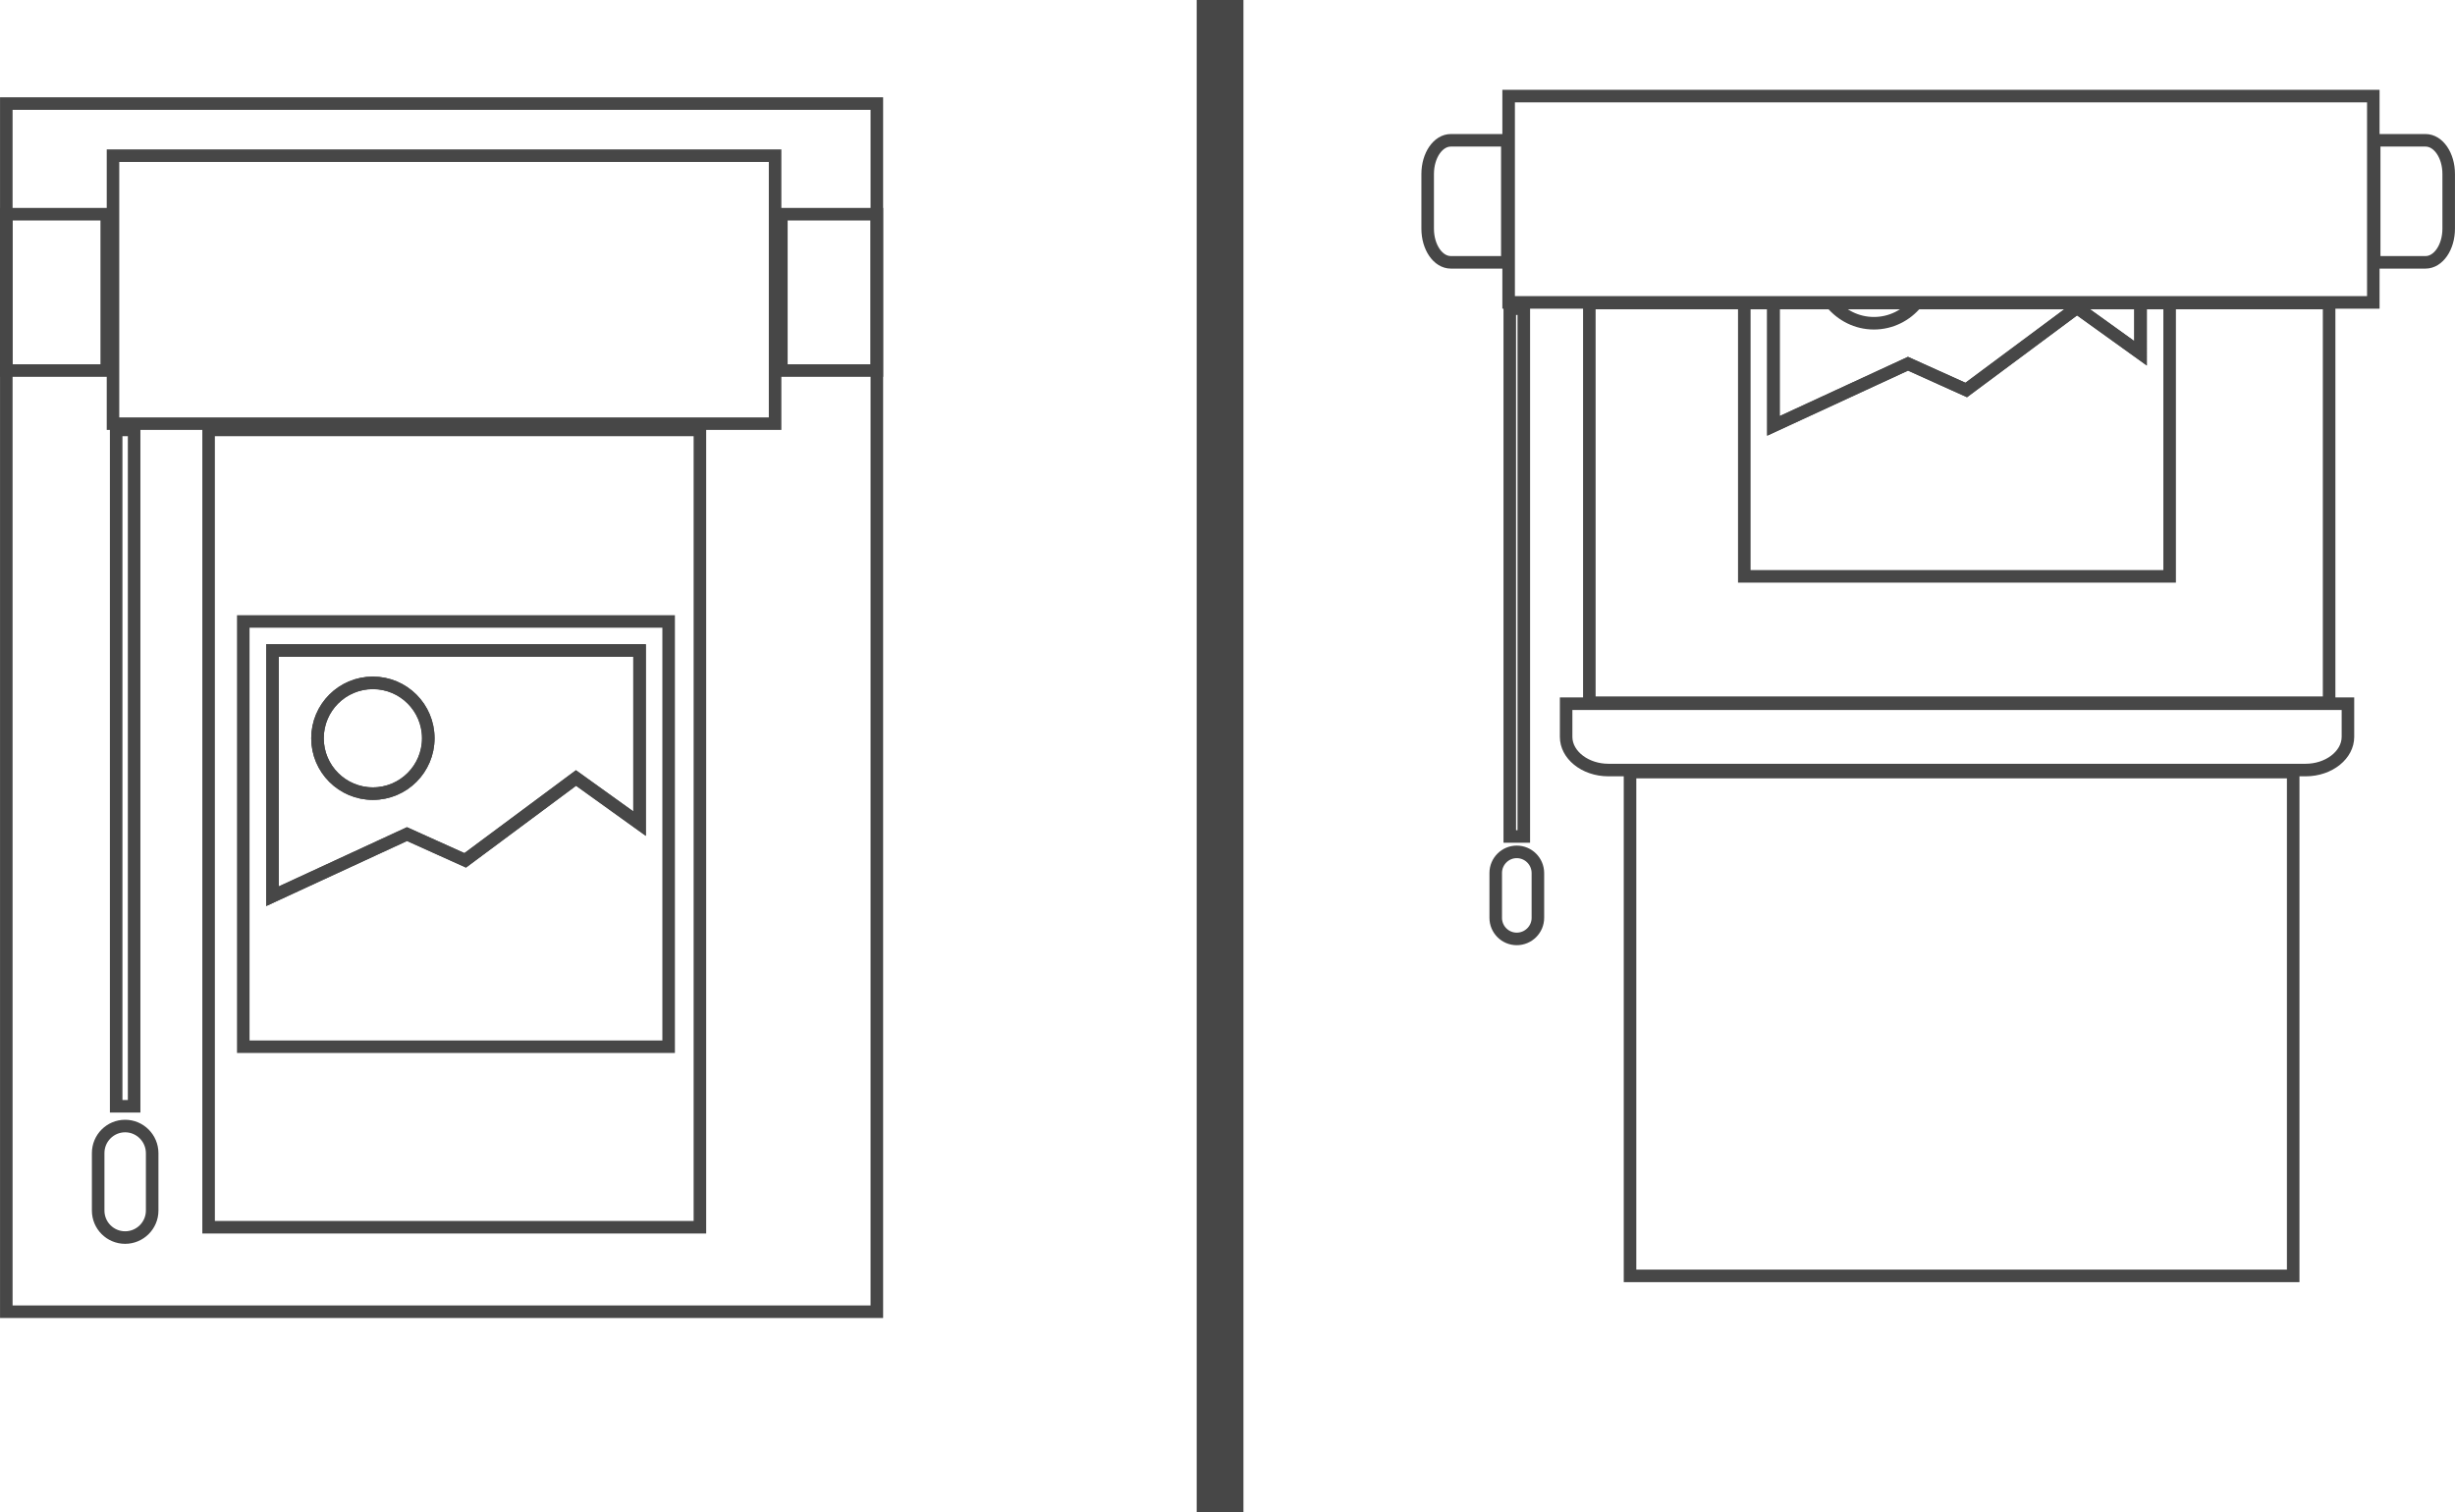
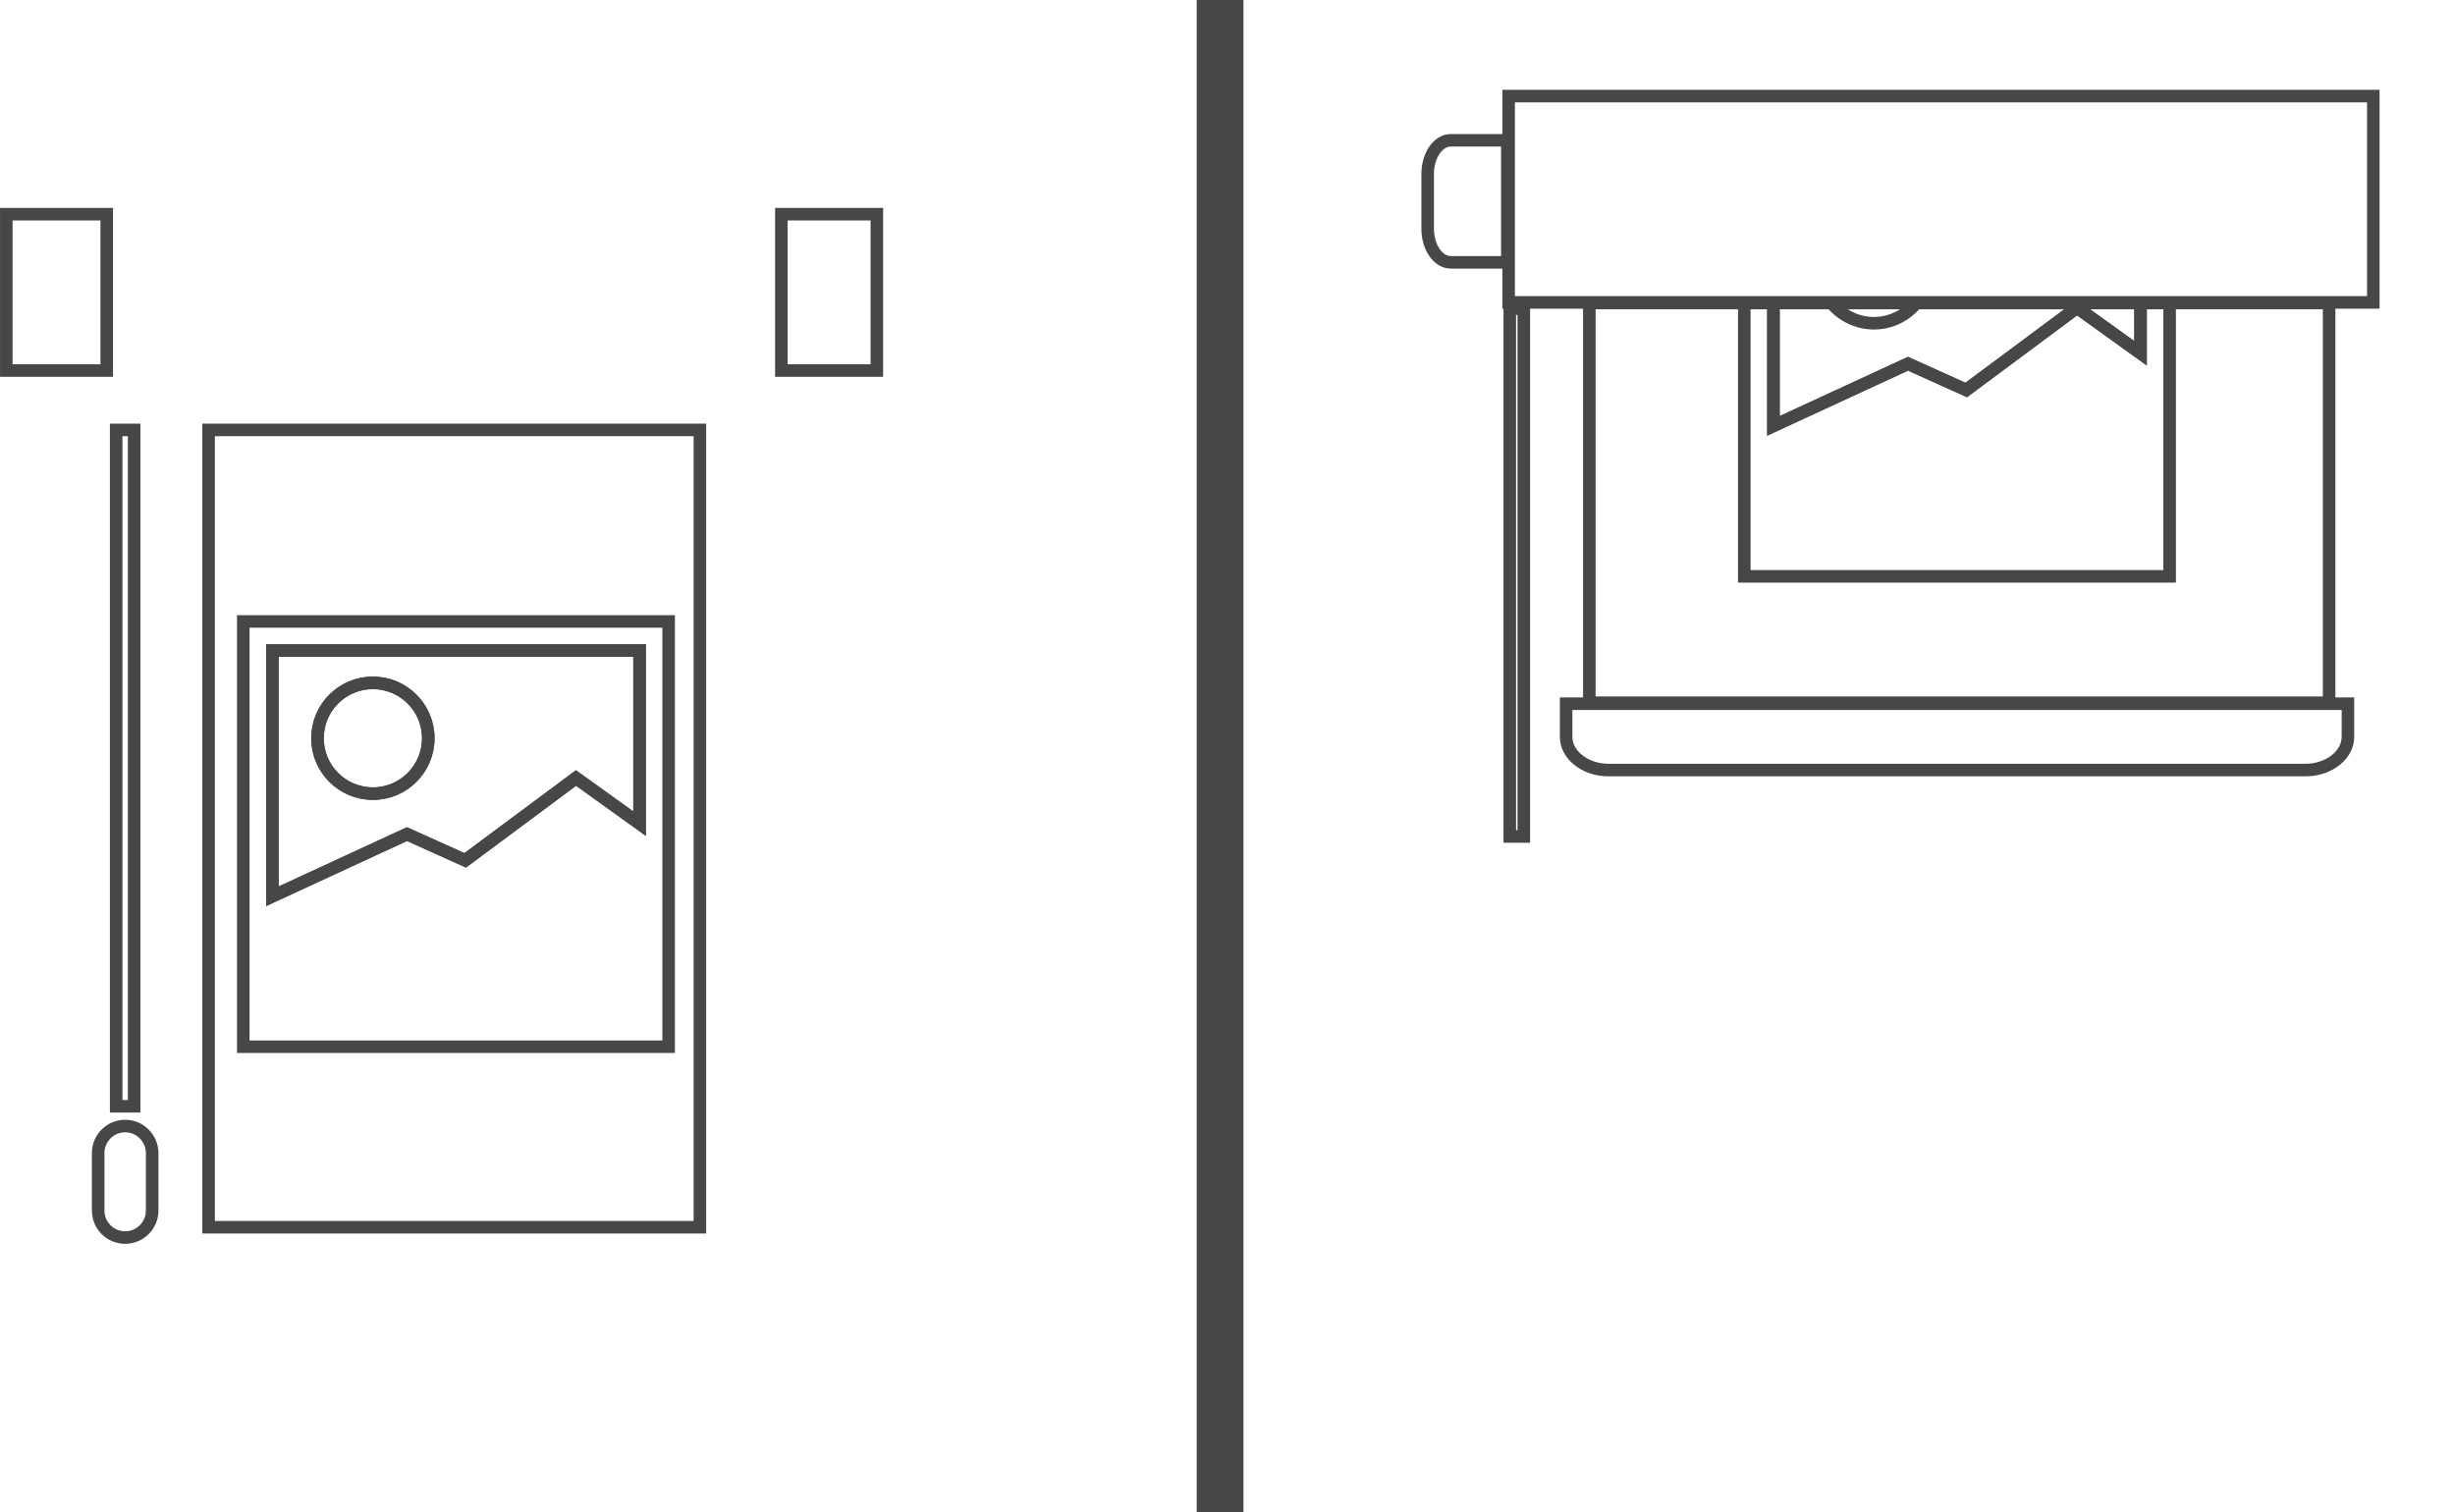
<svg xmlns="http://www.w3.org/2000/svg" version="1.1" id="Layer_1" x="0px" y="0px" width="68.472px" height="42.191px" viewBox="0 0 68.472 42.191" enable-background="new 0 0 68.472 42.191" xml:space="preserve">
  <g>
    <g>
      <g>
-         <path fill="#474747" d="M21.443,4.518v7.126H3.326V4.518H21.443 M21.793,4.168H2.977v7.825h18.816V4.168L21.793,4.168z" />
-       </g>
+         </g>
    </g>
    <rect x="3.24" y="11.993" fill="none" stroke="#474747" stroke-width="0.35" stroke-miterlimit="10" width="0.501" height="18.868" />
    <path fill="none" stroke="#474747" stroke-width="0.35" stroke-miterlimit="10" d="M3.49,31.412c-0.416,0-0.752,0.338-0.752,0.754   v1.604c0,0.416,0.336,0.753,0.752,0.753c0.415,0,0.754-0.337,0.754-0.753v-1.604C4.242,31.75,3.905,31.412,3.49,31.412" />
    <g>
      <g>
        <path fill="#474747" d="M65.311,19.805v0.75c0,0.407-0.46,0.751-1.004,0.751H44.859c-0.544,0-1.004-0.344-1.004-0.751v-0.75     H65.311 M65.66,19.455H43.506v1.1c0,0.607,0.605,1.101,1.354,1.101h19.447c0.746,0,1.354-0.493,1.354-1.101V19.455L65.66,19.455z     " />
      </g>
    </g>
-     <rect x="0.176" y="2.889" fill="none" stroke="#474747" stroke-width="0.35" stroke-miterlimit="10" width="24.28" height="33.703" />
    <rect x="0.176" y="5.975" fill="none" stroke="#474747" stroke-width="0.35" stroke-miterlimit="10" width="2.801" height="4.362" />
    <rect x="21.793" y="5.975" fill="none" stroke="#474747" stroke-width="0.35" stroke-miterlimit="10" width="2.663" height="4.362" />
    <rect x="44.328" y="8.453" fill="none" stroke="#474747" stroke-width="0.35" stroke-miterlimit="10" width="20.633" height="11.15" />
    <rect x="5.818" y="11.993" fill="none" stroke="#474747" stroke-width="0.35" stroke-miterlimit="10" width="13.703" height="22.242" />
    <g>
      <g>
        <path fill="#474747" d="M66.019,2.855v5.406H42.252V2.855H66.019 M66.368,2.506H41.902v6.105h24.466V2.506L66.368,2.506z" />
      </g>
    </g>
-     <path fill="none" stroke="#474747" stroke-width="0.35" stroke-miterlimit="10" d="M67.65,3.914h-1.432v3.404h1.432   c0.357,0,0.646-0.42,0.646-0.939V4.854C68.297,4.334,68.008,3.914,67.65,3.914" />
    <path fill="none" stroke="#474747" stroke-width="0.35" stroke-miterlimit="10" d="M39.819,4.854V6.38   c0,0.519,0.289,0.938,0.646,0.938h1.576V3.914h-1.576C40.108,3.914,39.819,4.334,39.819,4.854" />
    <rect x="42.109" y="8.611" fill="none" stroke="#474747" stroke-width="0.35" stroke-miterlimit="10" width="0.391" height="14.723" />
-     <path fill="none" stroke="#474747" stroke-width="0.35" stroke-miterlimit="10" d="M42.303,23.764   c-0.323,0-0.586,0.264-0.586,0.588v1.252c0,0.325,0.263,0.588,0.586,0.588c0.325,0,0.59-0.263,0.59-0.588v-1.252   C42.891,24.027,42.628,23.764,42.303,23.764" />
-     <rect x="45.463" y="21.538" fill="none" stroke="#474747" stroke-width="0.35" stroke-miterlimit="10" width="18.496" height="14.054" />
    <g>
      <path fill="none" stroke="#474747" stroke-width="0.35" stroke-miterlimit="10" d="M11.351,23.268L12.975,24l3.09-2.297    l1.773,1.273v-4.828H7.598v6.854L11.351,23.268z M10.4,19.049c0.854,0,1.545,0.691,1.545,1.545s-0.691,1.545-1.545,1.545    s-1.545-0.691-1.545-1.545S9.547,19.049,10.4,19.049z" />
      <path fill="none" stroke="#474747" stroke-width="0.35" stroke-miterlimit="10" d="M6.785,17.336v11.863h11.864V17.336H6.785z     M17.838,18.148v4.828l-1.773-1.273L12.975,24l-1.624-0.732l-3.753,1.734v-6.854H17.838z" />
      <circle fill="none" stroke="#474747" stroke-width="0.35" stroke-miterlimit="10" cx="10.4" cy="20.594" r="1.545" />
    </g>
    <path fill="none" stroke="#474747" stroke-width="0.35" stroke-miterlimit="10" d="M53.449,8.453   c-0.283,0.342-0.705,0.564-1.184,0.564c-0.479,0-0.902-0.223-1.185-0.564h-1.618v3.427l3.753-1.733l1.624,0.732l3.09-2.297   l1.772,1.273V8.453H53.449z" />
    <polygon fill="none" stroke="#474747" stroke-width="0.35" stroke-miterlimit="10" points="49.463,8.453 49.463,11.88    53.216,10.146 54.84,10.879 57.93,8.582 59.702,9.855 59.702,8.453  " />
    <rect x="48.65" y="8.453" fill="none" stroke="#474747" stroke-width="0.35" stroke-miterlimit="10" width="11.863" height="7.625" />
    <line fill="none" stroke="#474747" stroke-width="1.304" stroke-miterlimit="10" x1="34.029" y1="0" x2="34.029" y2="42.191" />
  </g>
</svg>